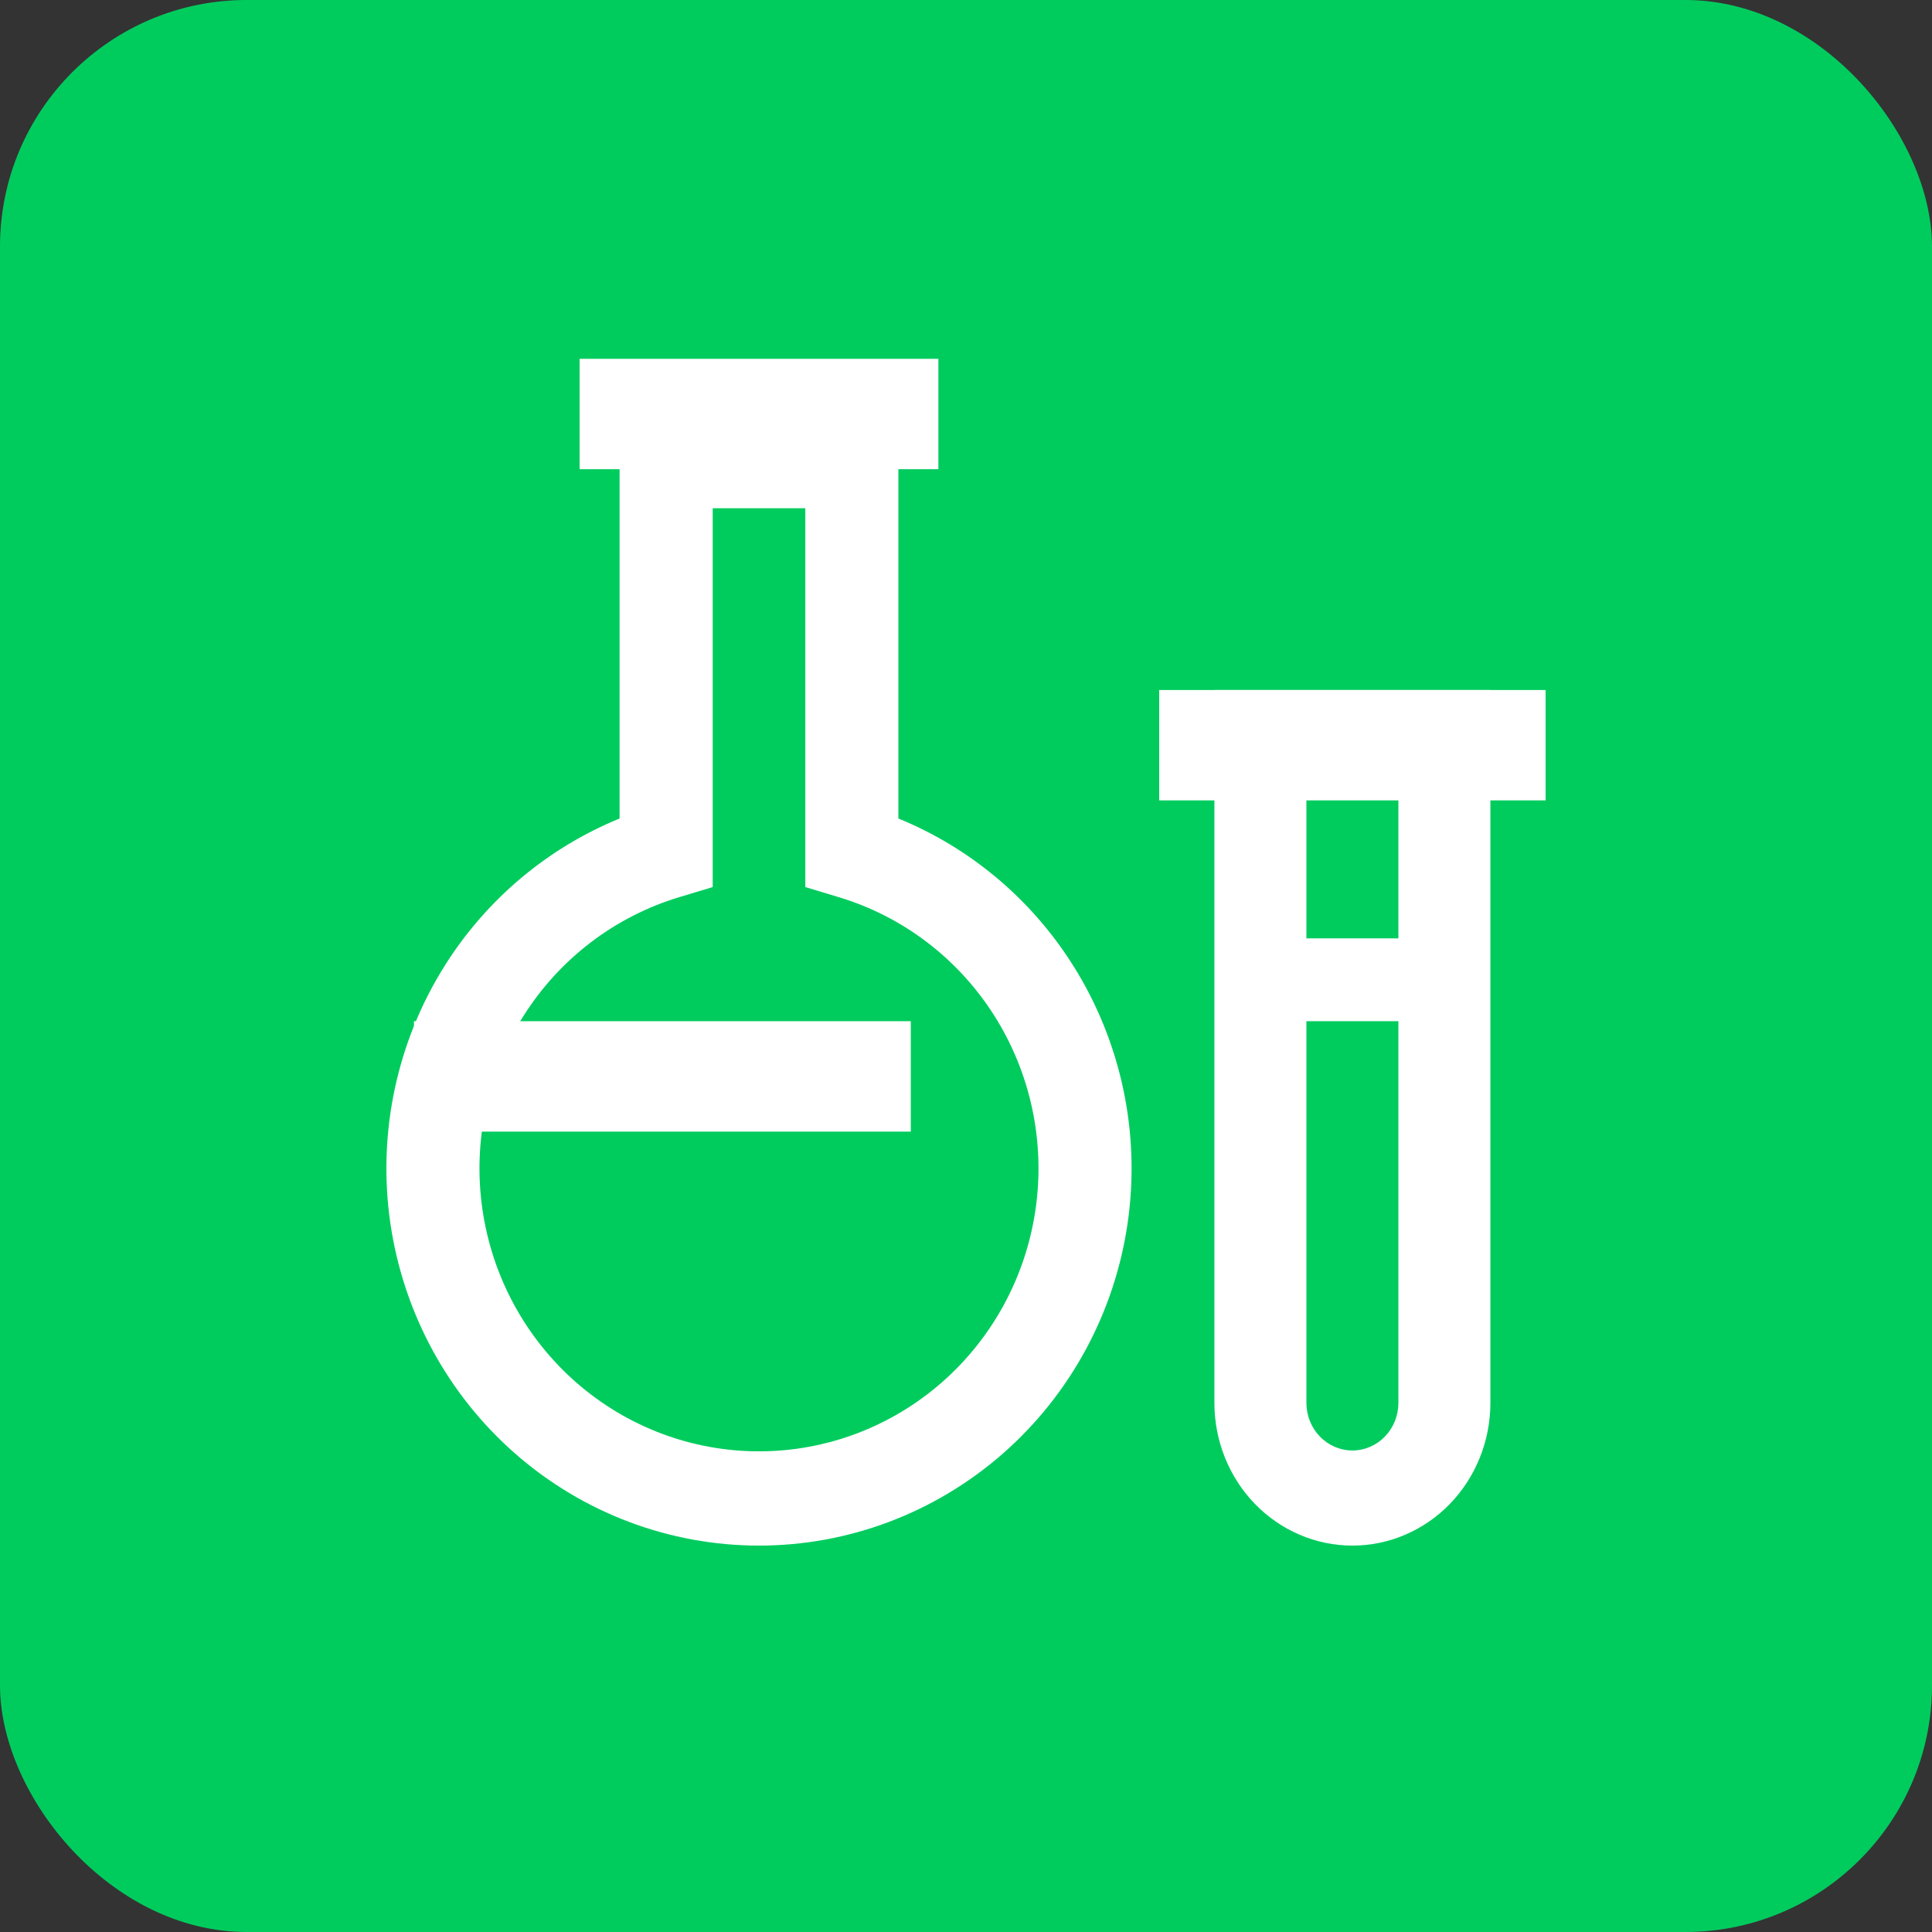
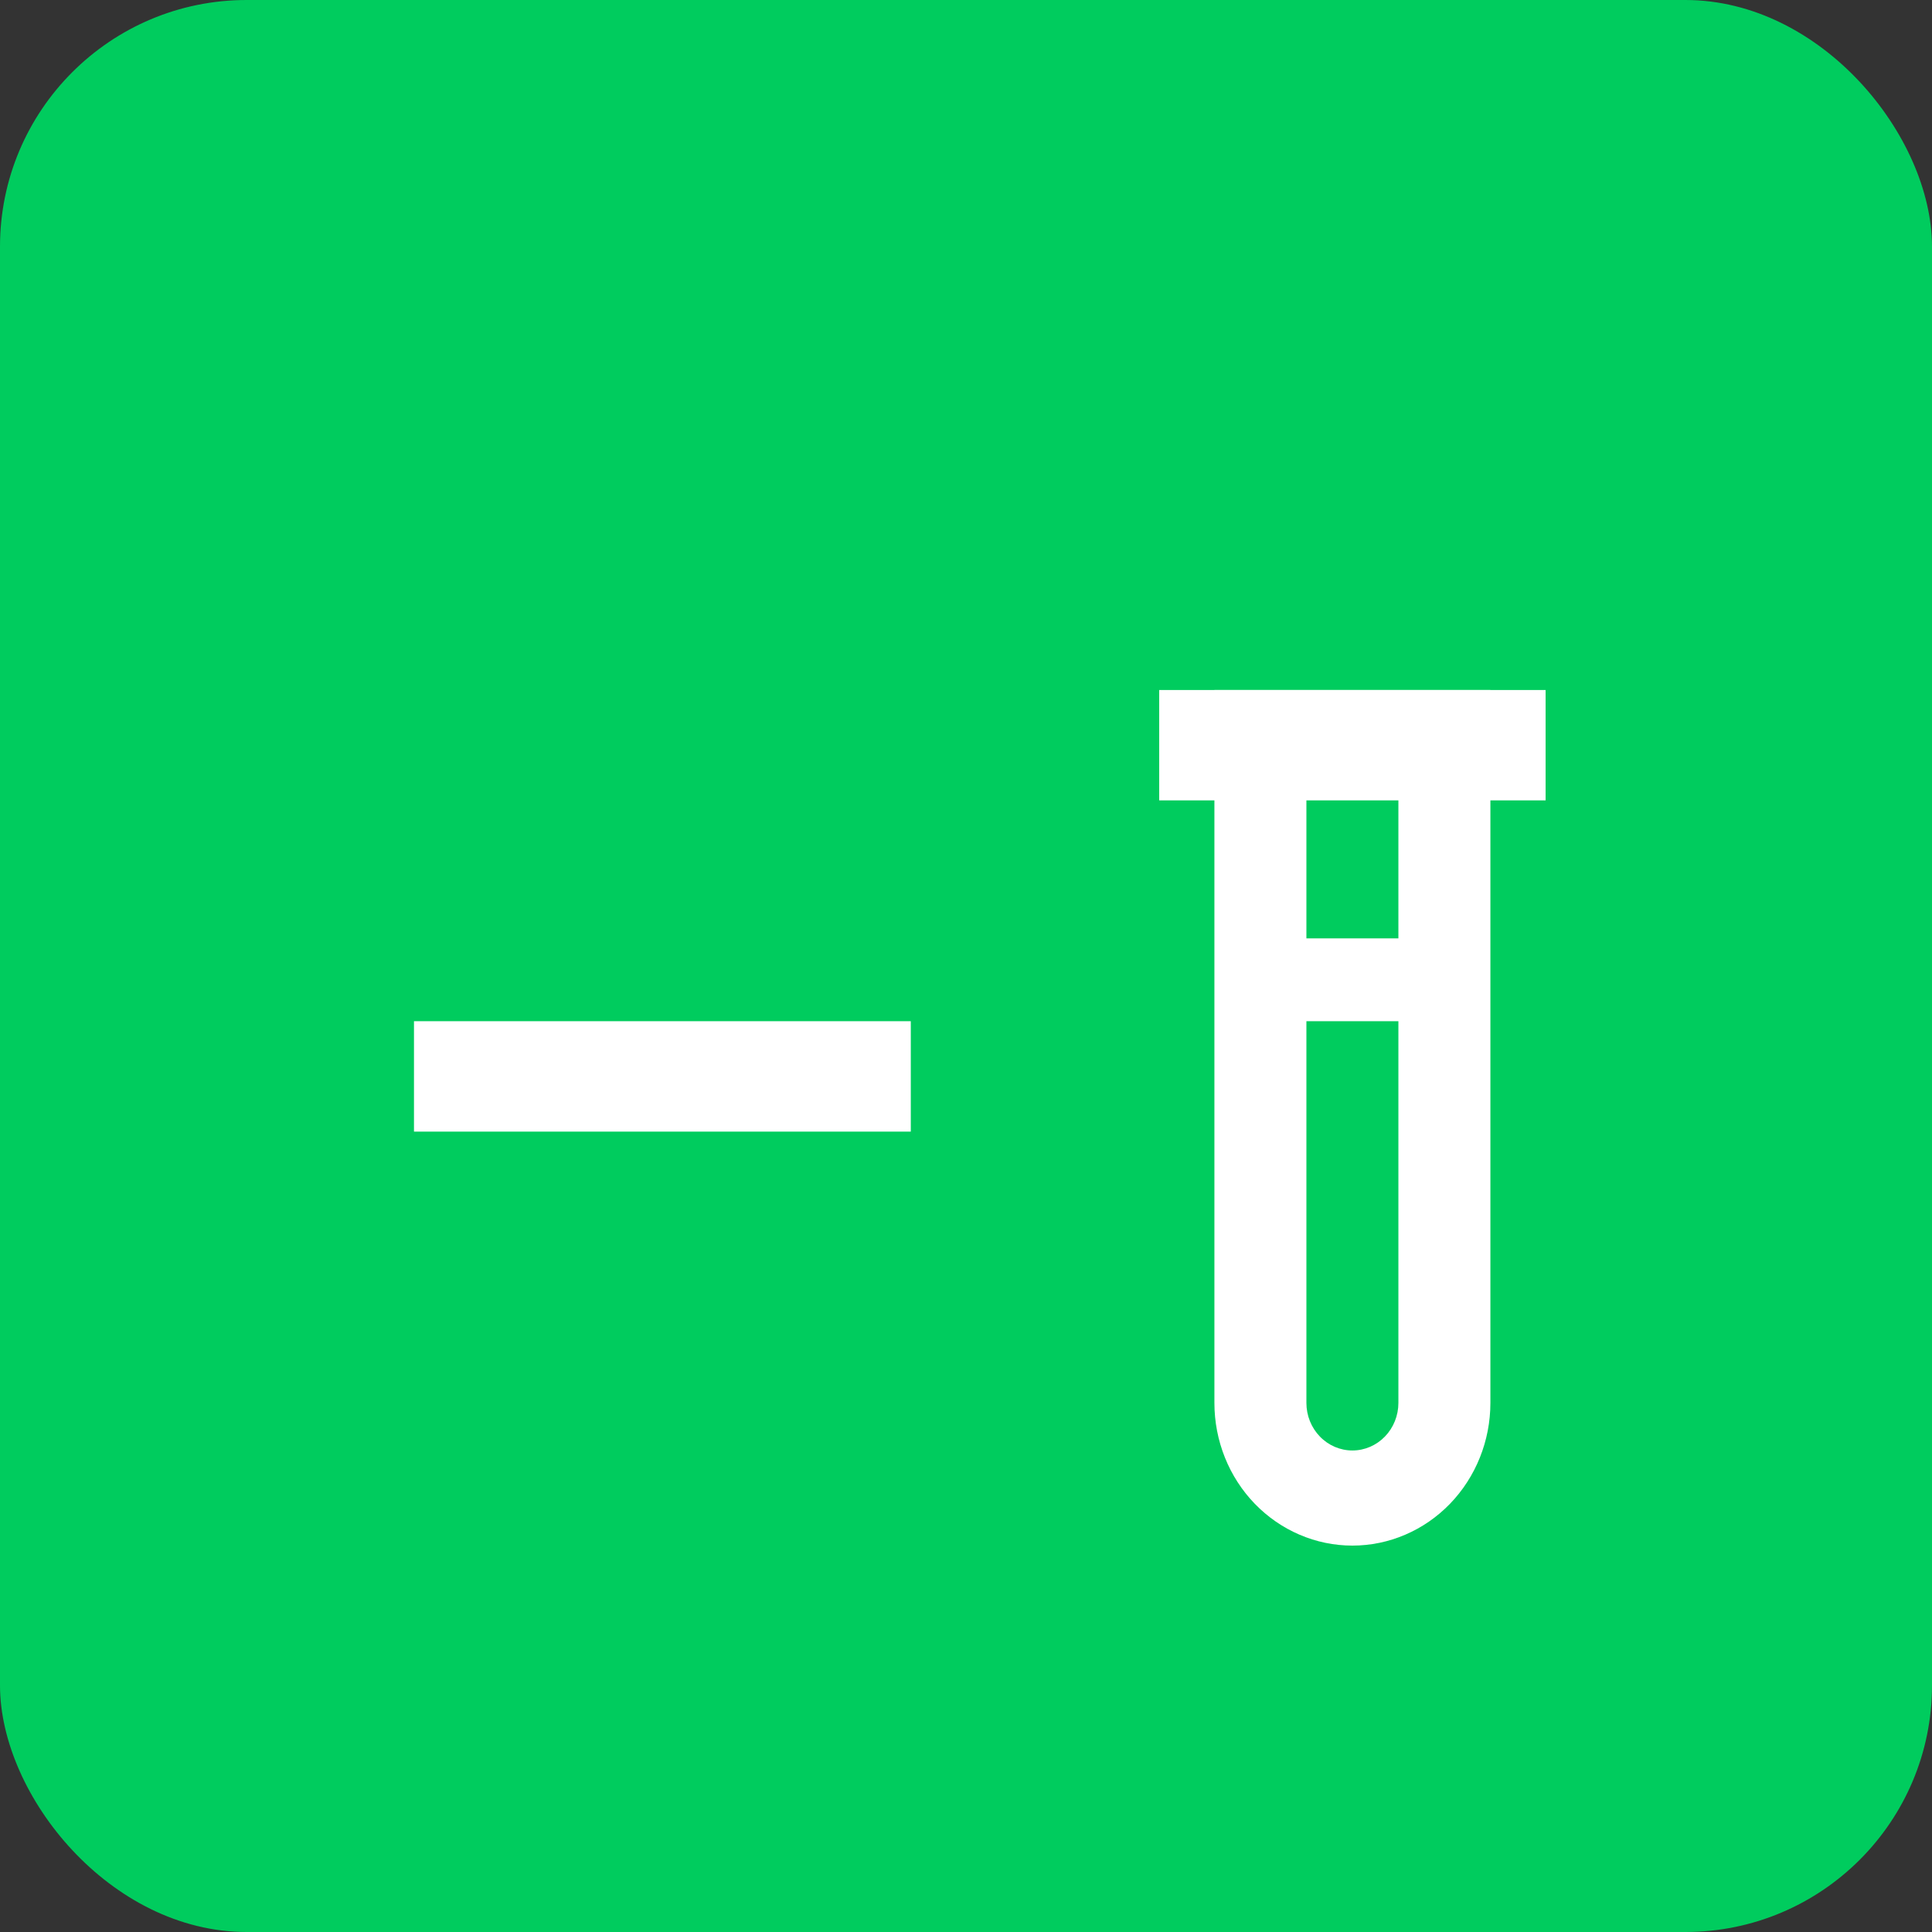
<svg xmlns="http://www.w3.org/2000/svg" width="47" height="47" viewBox="0 0 47 47" fill="none">
  <rect x="0" y="0" width="47" height="47" fill="#333333" stroke="none" />
  <rect width="47" height="47" rx="6" fill="#00CC5E" />
-   <path fillRule="evenodd" clip-rule="evenodd" d="M22.828 11.414H14.1V8.729H22.828V11.414Z" fill="white" />
+   <path fillRule="evenodd" clip-rule="evenodd" d="M22.828 11.414H14.1H22.828V11.414Z" fill="white" />
  <path fillRule="evenodd" clip-rule="evenodd" d="M22.157 27.529H10.071V24.843H22.157V27.529Z" fill="white" />
-   <path fillRule="evenodd" clip-rule="evenodd" d="M15.073 10.071H21.855V19.912C23.596 20.623 25.083 21.867 26.101 23.48C27.274 25.338 27.747 27.561 27.434 29.743C27.121 31.925 26.042 33.92 24.395 35.363C22.747 36.806 20.642 37.6 18.464 37.6C16.286 37.6 14.181 36.806 12.534 35.363C10.887 33.92 9.808 31.925 9.494 29.743C9.181 27.561 9.654 25.338 10.827 23.48C11.846 21.867 13.333 20.623 15.073 19.912V10.071ZM17.338 12.364V21.58L16.528 21.824C14.962 22.295 13.615 23.321 12.735 24.715C11.855 26.108 11.5 27.776 11.735 29.413C11.97 31.05 12.78 32.547 14.015 33.629C15.251 34.712 16.83 35.307 18.464 35.307C20.098 35.307 21.677 34.712 22.913 33.629C24.149 32.547 24.958 31.05 25.193 29.413C25.428 27.776 25.073 26.108 24.193 24.715C23.313 23.321 21.967 22.295 20.4 21.824L19.591 21.58V12.364H17.338Z" fill="white" />
  <path fillRule="evenodd" clip-rule="evenodd" d="M29.543 16.786H36.257V34.129C36.257 35.049 35.903 35.932 35.274 36.583C34.644 37.234 33.79 37.6 32.9 37.6C32.01 37.6 31.156 37.234 30.526 36.583C29.896 35.932 29.543 35.049 29.543 34.129V16.786ZM31.781 19.1V34.129C31.781 34.436 31.899 34.73 32.109 34.947C32.318 35.164 32.603 35.286 32.9 35.286C33.197 35.286 33.481 35.164 33.691 34.947C33.901 34.73 34.019 34.436 34.019 34.129V19.1H31.781Z" fill="white" />
  <path fillRule="evenodd" clip-rule="evenodd" d="M37.6 19.471H28.2V16.786H37.6V19.471Z" fill="white" />
  <path fillRule="evenodd" clip-rule="evenodd" d="M35.586 24.843H30.214V22.828H35.586V24.843Z" fill="white" />
</svg>